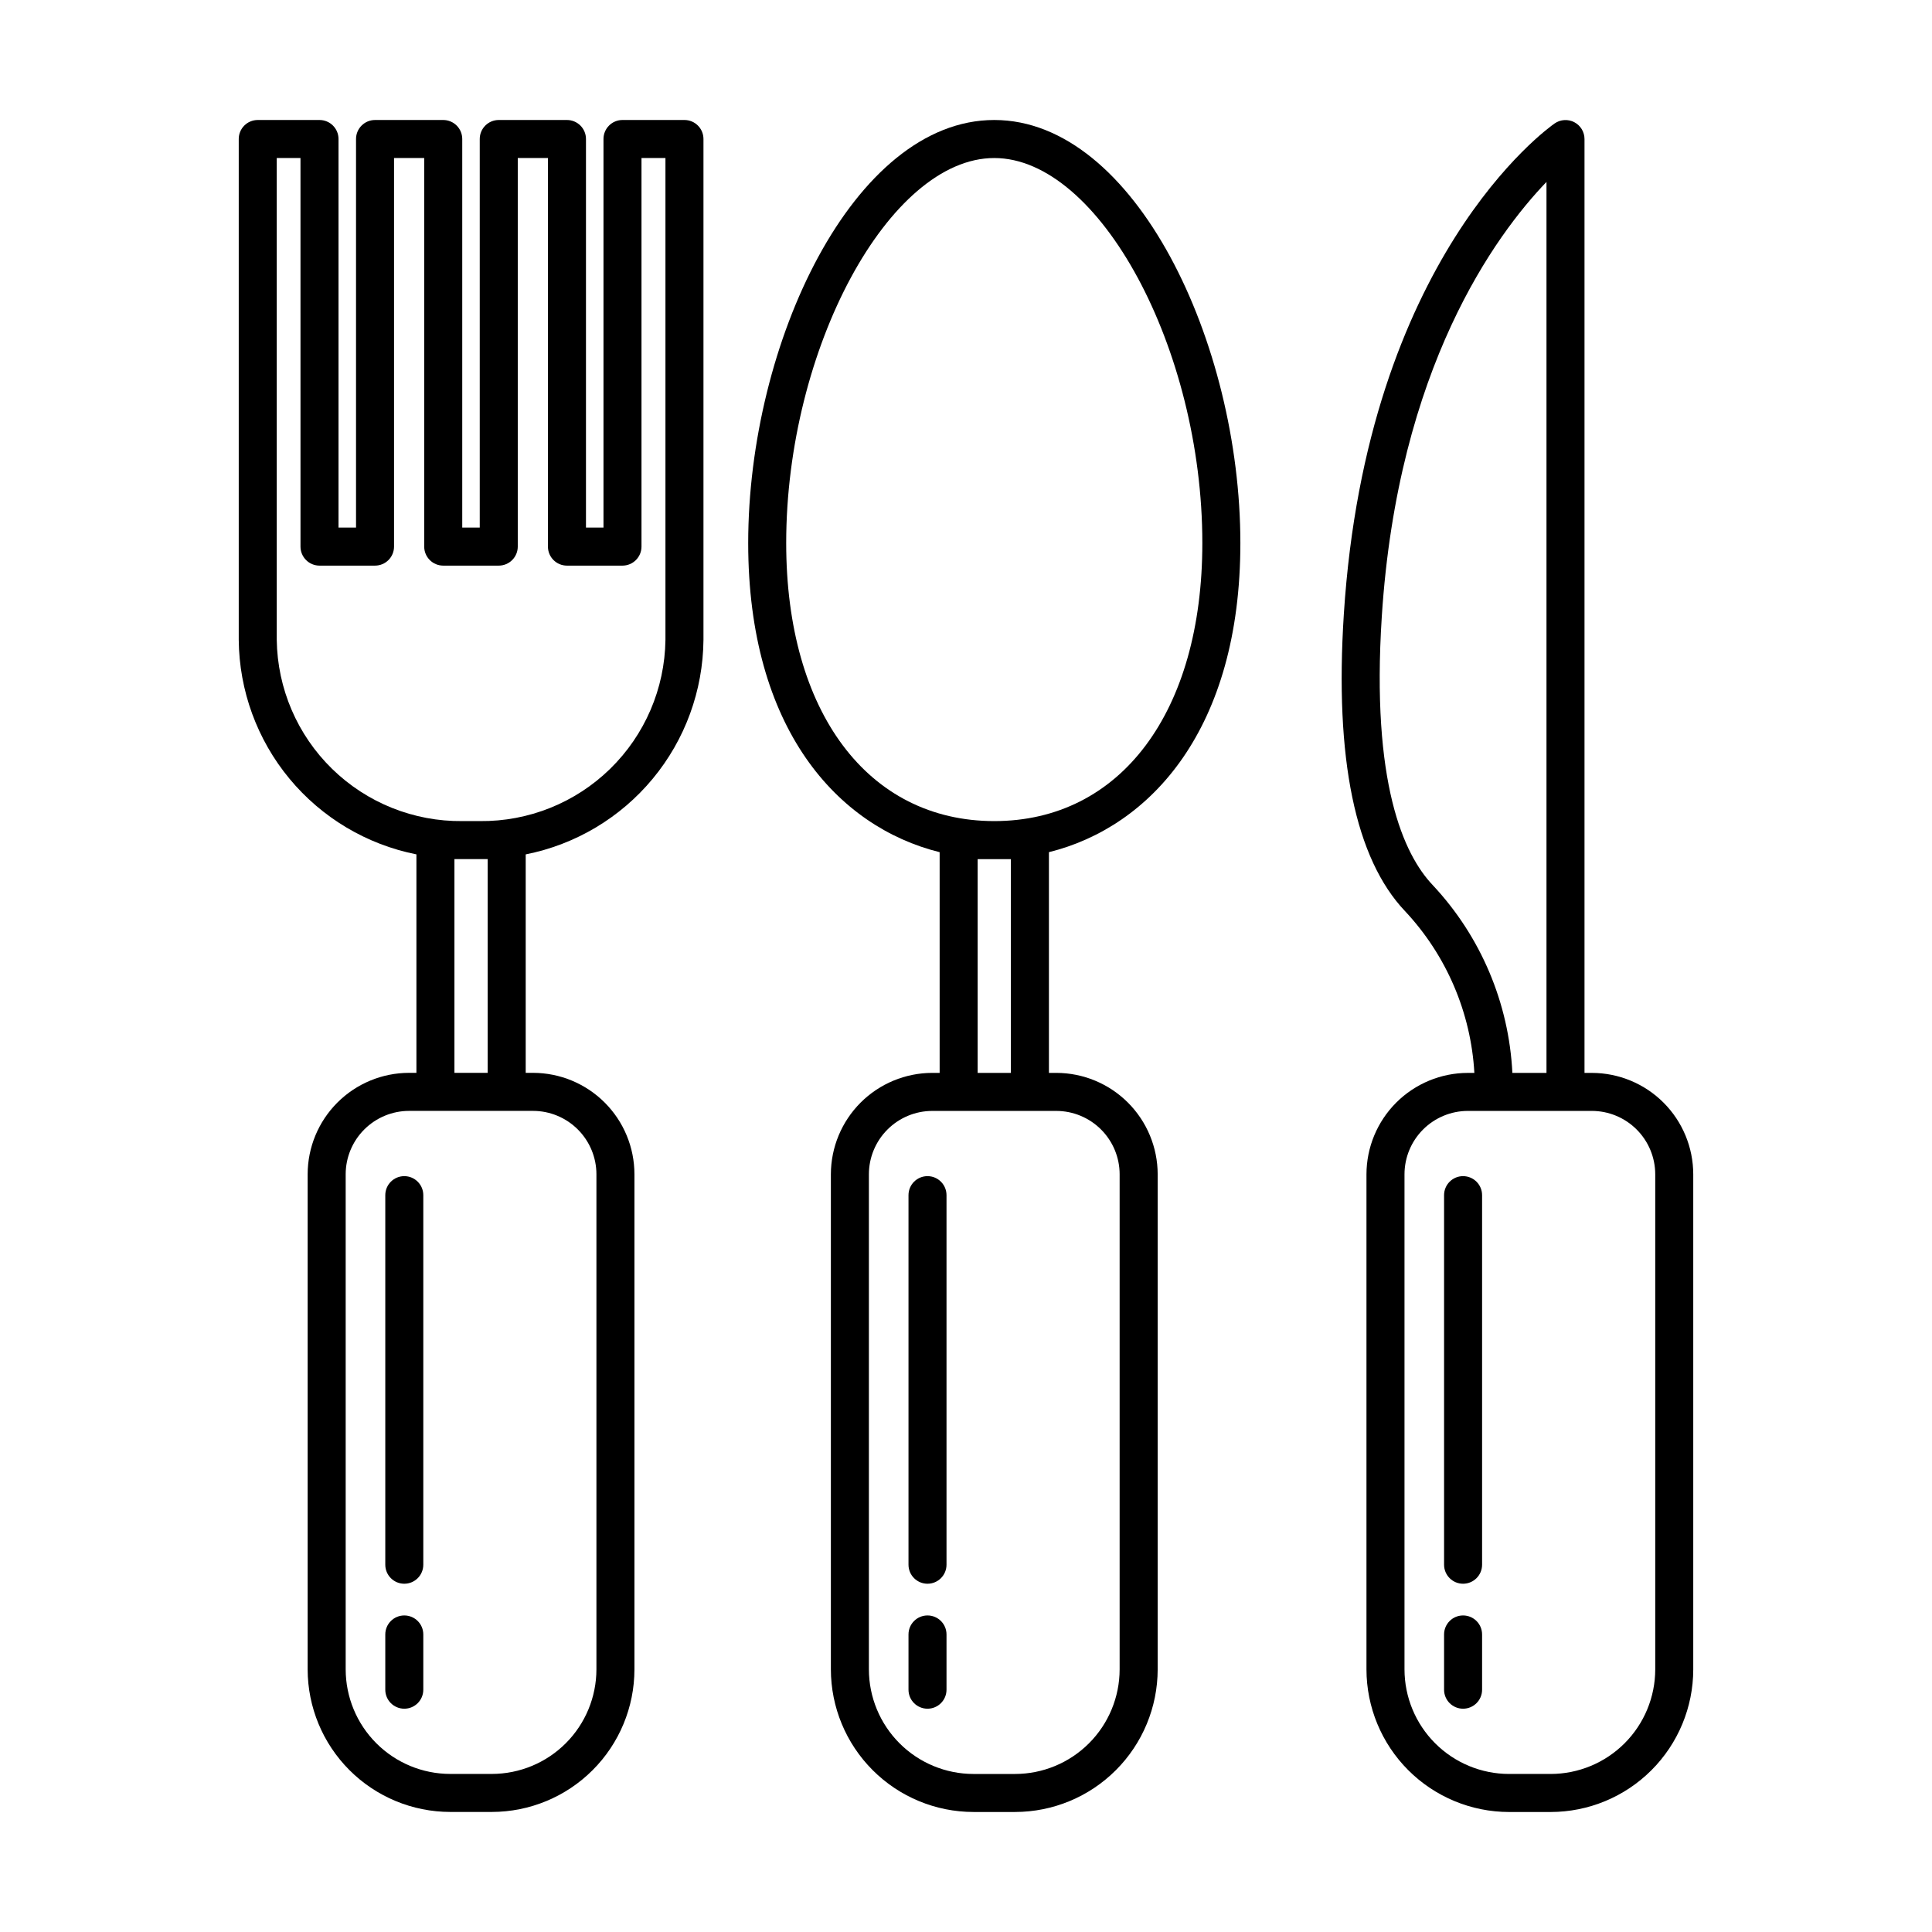
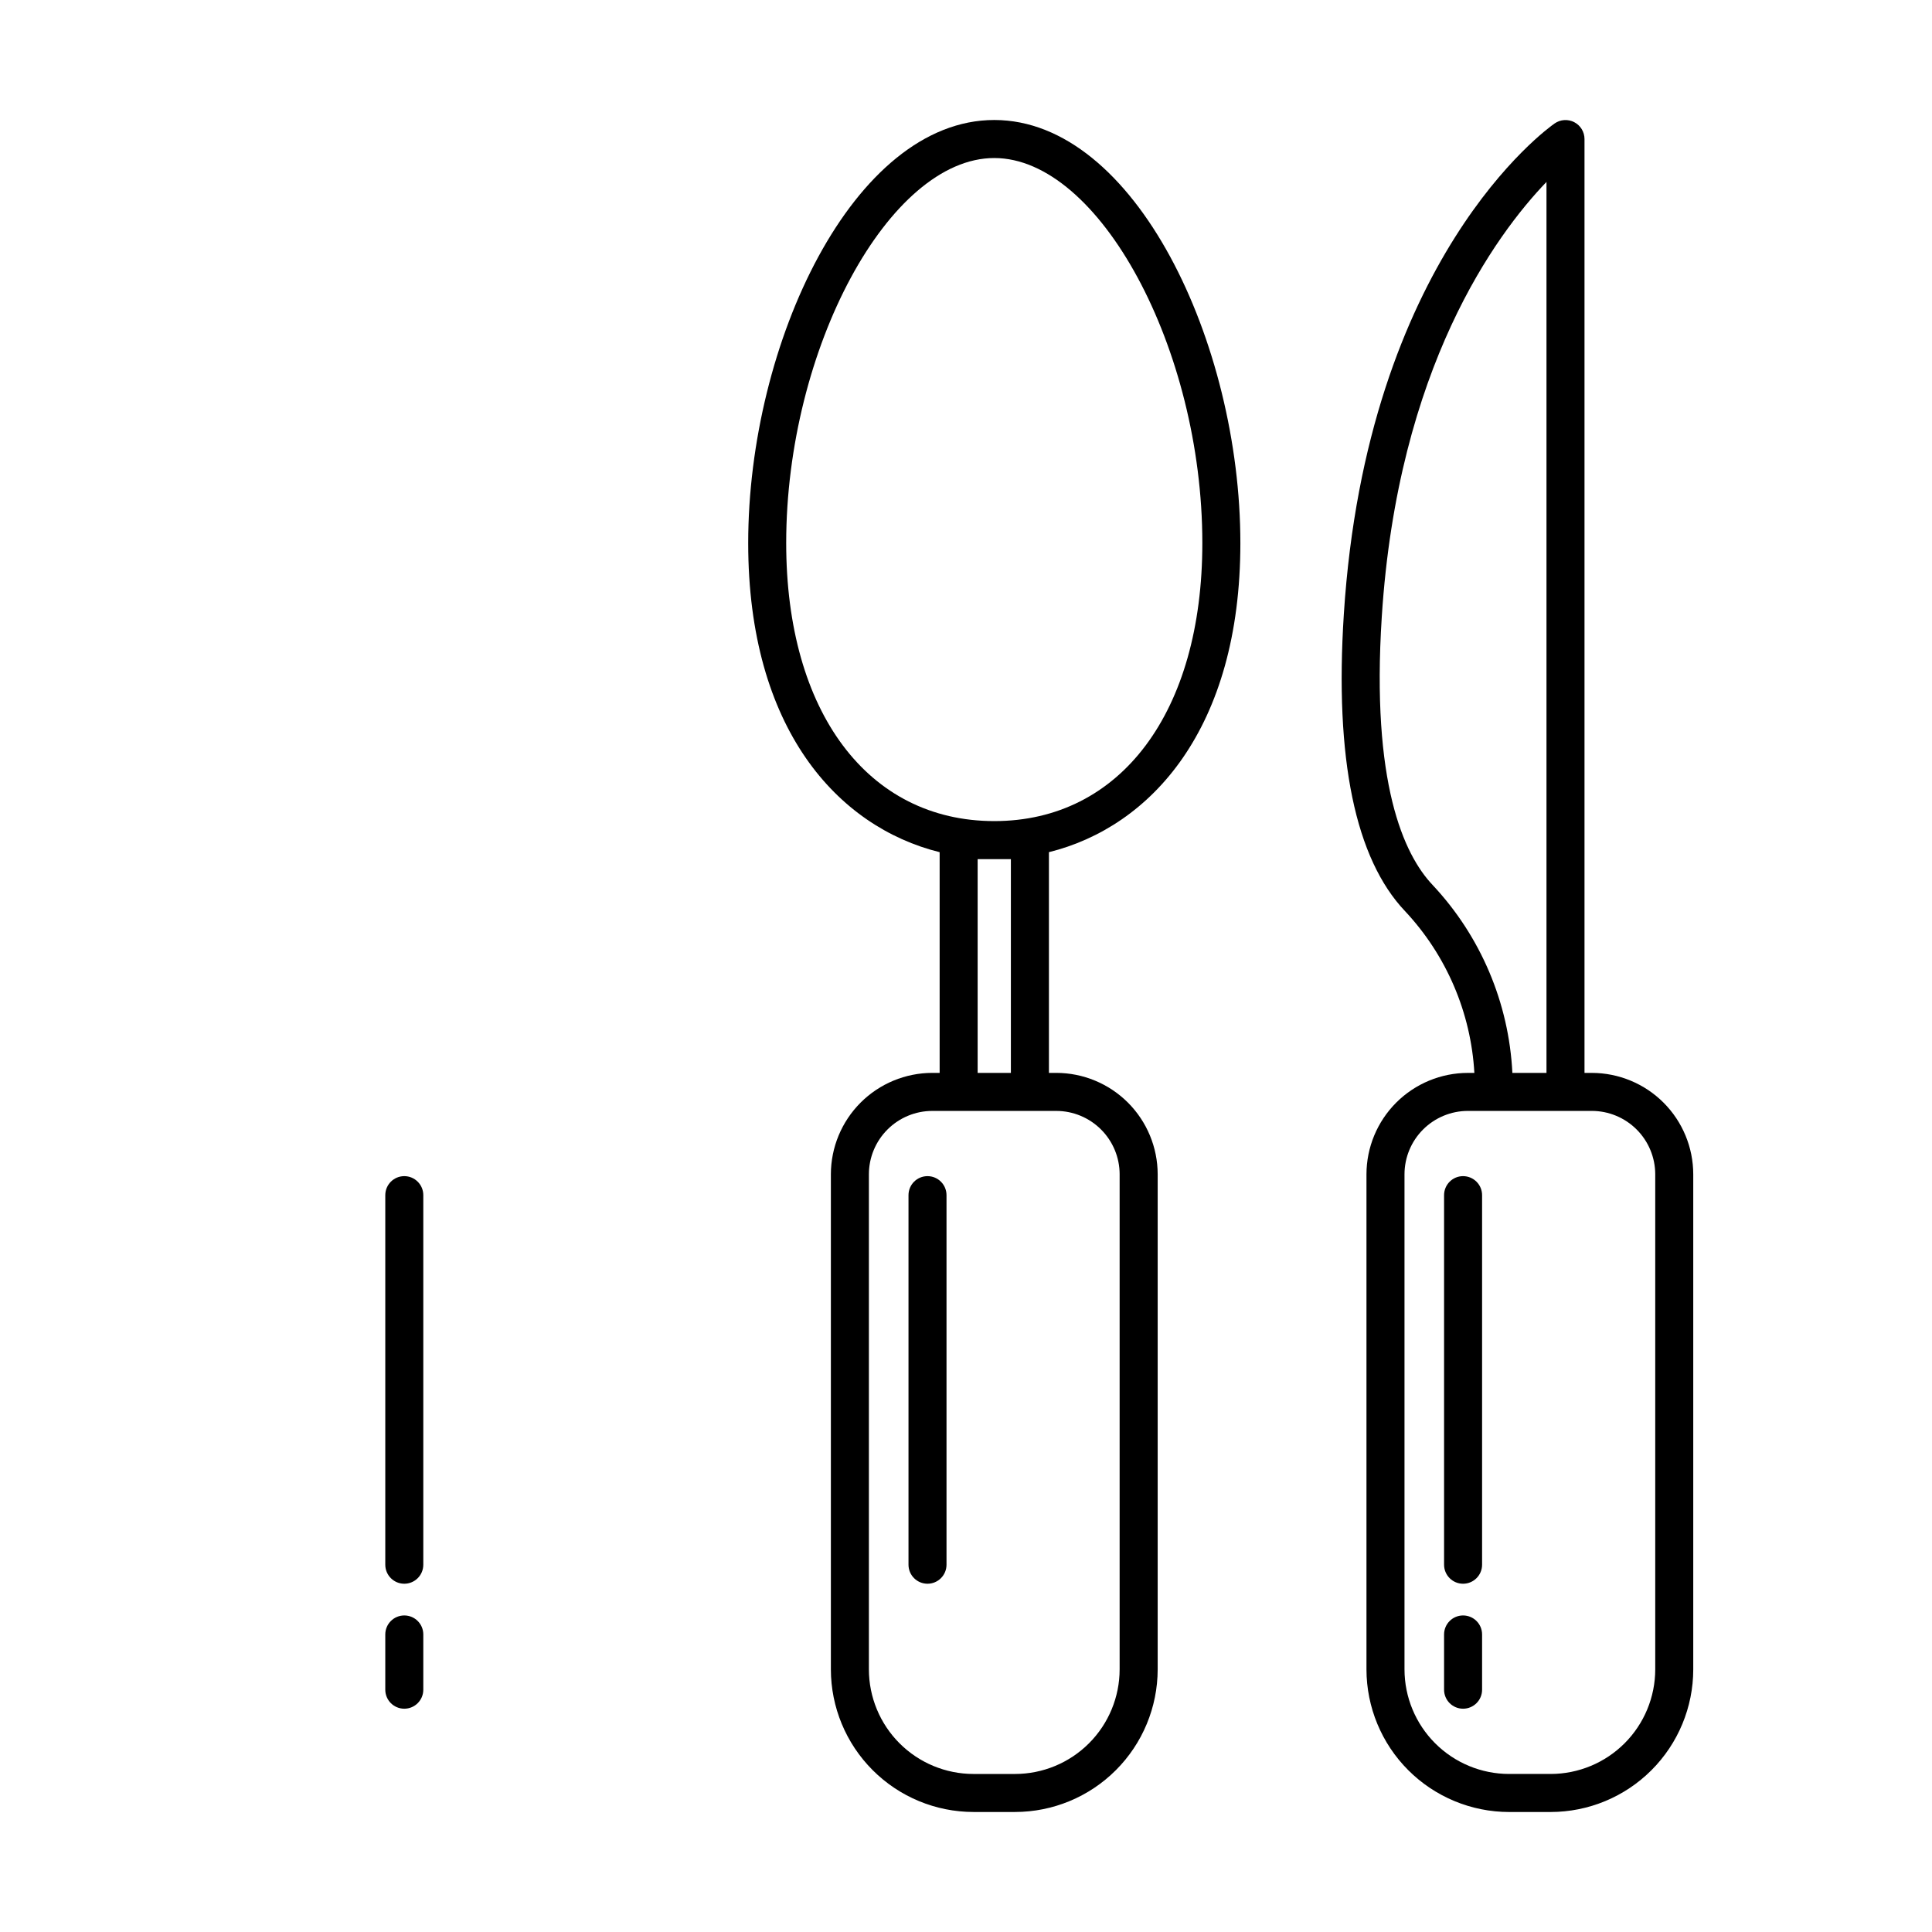
<svg xmlns="http://www.w3.org/2000/svg" fill="#000000" width="800px" height="800px" version="1.1" viewBox="144 144 512 512">
  <g>
    <path d="m592.73 455.2c-0.008-7.125-2.84-13.953-7.879-18.992-5.035-5.035-11.867-7.871-18.992-7.879h-1.949v-247.48c0-1.875-1.043-3.598-2.707-4.465-1.664-0.867-3.672-0.738-5.211 0.332-2.031 1.414-49.805 35.734-55.863 130.07-2.457 38.301 3.012 64.785 16.262 78.723h0.004c10.93 11.688 17.418 26.844 18.328 42.82h-1.723c-7.125 0.008-13.953 2.844-18.992 7.879-5.035 5.039-7.871 11.867-7.879 18.992v131.21c0.012 10.02 3.996 19.625 11.078 26.707 7.086 7.086 16.691 11.07 26.707 11.082h11.031c10.02-0.012 19.625-3.996 26.707-11.082 7.082-7.082 11.07-16.688 11.078-26.707zm-69.035-76.633c-7.723-8.125-16.336-27.062-13.508-71.137 4.242-66.055 30.27-101.29 43.648-115.22v236.12h-9.039c-0.918-18.562-8.395-36.199-21.102-49.762zm58.961 207.84c-0.008 7.348-2.93 14.391-8.125 19.586-5.195 5.195-12.238 8.117-19.586 8.125h-11.031c-7.344-0.008-14.387-2.93-19.582-8.125-5.195-5.195-8.117-12.238-8.125-19.586v-131.21c0.004-4.453 1.773-8.719 4.922-11.867s7.418-4.922 11.871-4.926h32.859c4.453 0.004 8.723 1.777 11.871 4.926 3.148 3.148 4.918 7.414 4.926 11.867z" />
    <path d="m531.73 455.69c-2.781 0-5.035 2.258-5.035 5.039v97.938c0 2.781 2.254 5.039 5.035 5.039 2.785 0 5.039-2.258 5.039-5.039v-97.938c0-1.336-0.531-2.617-1.477-3.562-0.945-0.945-2.227-1.477-3.562-1.477z" />
    <path d="m531.73 572.11c-2.781 0-5.035 2.254-5.035 5.035v14.645c0 2.781 2.254 5.035 5.035 5.035 2.785 0 5.039-2.254 5.039-5.035v-14.645c0-2.781-2.254-5.035-5.039-5.035z" />
    <path d="m389.8 455.69c-2.785 0-5.039 2.258-5.039 5.039v97.938c0 2.781 2.254 5.039 5.039 5.039 2.781 0 5.035-2.258 5.035-5.039v-97.938c0-2.781-2.254-5.039-5.035-5.039z" />
-     <path d="m389.8 572.11c-2.785 0-5.039 2.254-5.039 5.035v14.645c0 2.781 2.254 5.035 5.039 5.035 2.781 0 5.035-2.254 5.035-5.035v-14.645c0-2.781-2.254-5.035-5.035-5.035z" />
    <path d="m472.71 287.91c0-52.922-27.891-112.11-65.219-112.11-37.324 0-65.211 59.184-65.211 112.11 0 49.195 23.691 75.215 50.734 81.926v58.488h-1.953c-7.121 0.008-13.953 2.844-18.992 7.879-5.035 5.039-7.871 11.867-7.879 18.992v131.21c0.012 10.02 3.996 19.625 11.082 26.707 7.082 7.086 16.688 11.07 26.707 11.082h11.031-0.004c10.02-0.012 19.625-3.996 26.707-11.082 7.086-7.082 11.07-16.688 11.082-26.707v-131.21c-0.008-7.125-2.844-13.953-7.879-18.992-5.039-5.035-11.867-7.871-18.992-7.879h-1.949v-58.492c27.043-6.711 50.734-32.73 50.734-81.922zm-120.36 0c0-51.492 27.312-102.03 55.137-102.03 27.828 0 55.145 50.539 55.145 102.03 0 44.762-21.645 73.688-55.141 73.688-33.496-0.004-55.141-28.926-55.141-73.688zm88.363 167.29v131.21c-0.008 7.348-2.93 14.391-8.125 19.586-5.195 5.195-12.238 8.117-19.586 8.125h-11.027c-7.348-0.008-14.391-2.93-19.586-8.125-5.195-5.195-8.117-12.238-8.125-19.586v-131.21c0.004-4.453 1.777-8.719 4.926-11.867 3.148-3.148 7.414-4.922 11.867-4.926h32.863c4.453 0.004 8.723 1.777 11.871 4.926s4.918 7.414 4.922 11.867zm-28.82-83.523v56.652h-8.809v-56.652z" />
    <path d="m251.14 455.69c-2.781 0-5.035 2.258-5.035 5.039v97.938c0 2.781 2.254 5.039 5.035 5.039 2.785 0 5.039-2.258 5.039-5.039v-97.938c0-2.781-2.254-5.039-5.039-5.039z" />
    <path d="m251.14 572.11c-2.781 0-5.035 2.254-5.035 5.035v14.645c0 2.781 2.254 5.035 5.035 5.035 2.785 0 5.039-2.254 5.039-5.035v-14.645c0-2.781-2.254-5.035-5.039-5.035z" />
-     <path d="m228.67 175.8h-16.363c-2.785 0-5.039 2.254-5.039 5.035v132.73c0.117 13.445 4.863 26.438 13.438 36.793 8.578 10.355 20.457 17.441 33.648 20.059v57.898h-1.953c-7.125 0.008-13.953 2.844-18.992 7.879-5.035 5.039-7.871 11.867-7.879 18.992v131.21c0.012 10.02 3.996 19.625 11.082 26.707 7.082 7.086 16.688 11.07 26.703 11.082h11.031c10.02-0.012 19.625-3.996 26.707-11.082 7.086-7.082 11.07-16.688 11.078-26.707v-131.21c-0.008-7.125-2.84-13.953-7.879-18.992-5.035-5.035-11.867-7.871-18.988-7.879h-1.949v-57.891c13.191-2.613 25.082-9.695 33.664-20.055 8.582-10.355 13.332-23.355 13.445-36.805v-132.73c0-2.781-2.254-5.035-5.035-5.035h-16.426c-2.781 0-5.035 2.254-5.035 5.035v102.98h-4.641v-102.98c0-1.336-0.531-2.617-1.477-3.562-0.945-0.941-2.227-1.473-3.562-1.473h-18.074c-2.781 0-5.039 2.254-5.039 5.035v102.98h-4.637v-102.98c0-1.336-0.531-2.617-1.477-3.562-0.945-0.941-2.227-1.473-3.562-1.473h-18.07c-2.785 0-5.039 2.254-5.039 5.035v102.98h-4.641v-102.98c0-2.781-2.254-5.035-5.039-5.035zm73.387 279.39v131.21c-0.008 7.348-2.93 14.391-8.125 19.586-5.195 5.195-12.238 8.117-19.586 8.125h-11.031c-7.344-0.008-14.387-2.93-19.582-8.125-5.195-5.195-8.117-12.238-8.125-19.586v-131.21c0.004-4.453 1.777-8.719 4.926-11.867 3.148-3.148 7.414-4.922 11.867-4.926h32.863c4.449 0.004 8.719 1.777 11.867 4.926 3.148 3.148 4.922 7.414 4.926 11.867zm-28.82-83.523v56.652h-8.809v-56.652zm-29.852-77.773h0.004c1.336 0 2.617-0.531 3.562-1.477s1.473-2.227 1.473-3.562v-102.98h7.996v102.98c0 2.785 2.258 5.039 5.039 5.039h14.715c1.336 0 2.617-0.531 3.562-1.477 0.945-0.945 1.477-2.227 1.477-3.562v-102.98h7.996v102.98c0 2.785 2.258 5.039 5.039 5.039h14.715c1.336 0 2.617-0.531 3.562-1.477 0.945-0.945 1.477-2.227 1.477-3.562v-102.98h6.348v127.7c-0.172 12.883-5.441 25.176-14.66 34.176-9.219 9.004-21.633 13.98-34.52 13.844h-4.648c-12.883 0.137-25.297-4.84-34.516-13.844-9.219-9-14.492-21.293-14.664-34.176v-127.7h6.289l0.004 102.98c0 1.336 0.531 2.617 1.477 3.562 0.941 0.945 2.223 1.477 3.562 1.477z" />
  </g>
</svg>